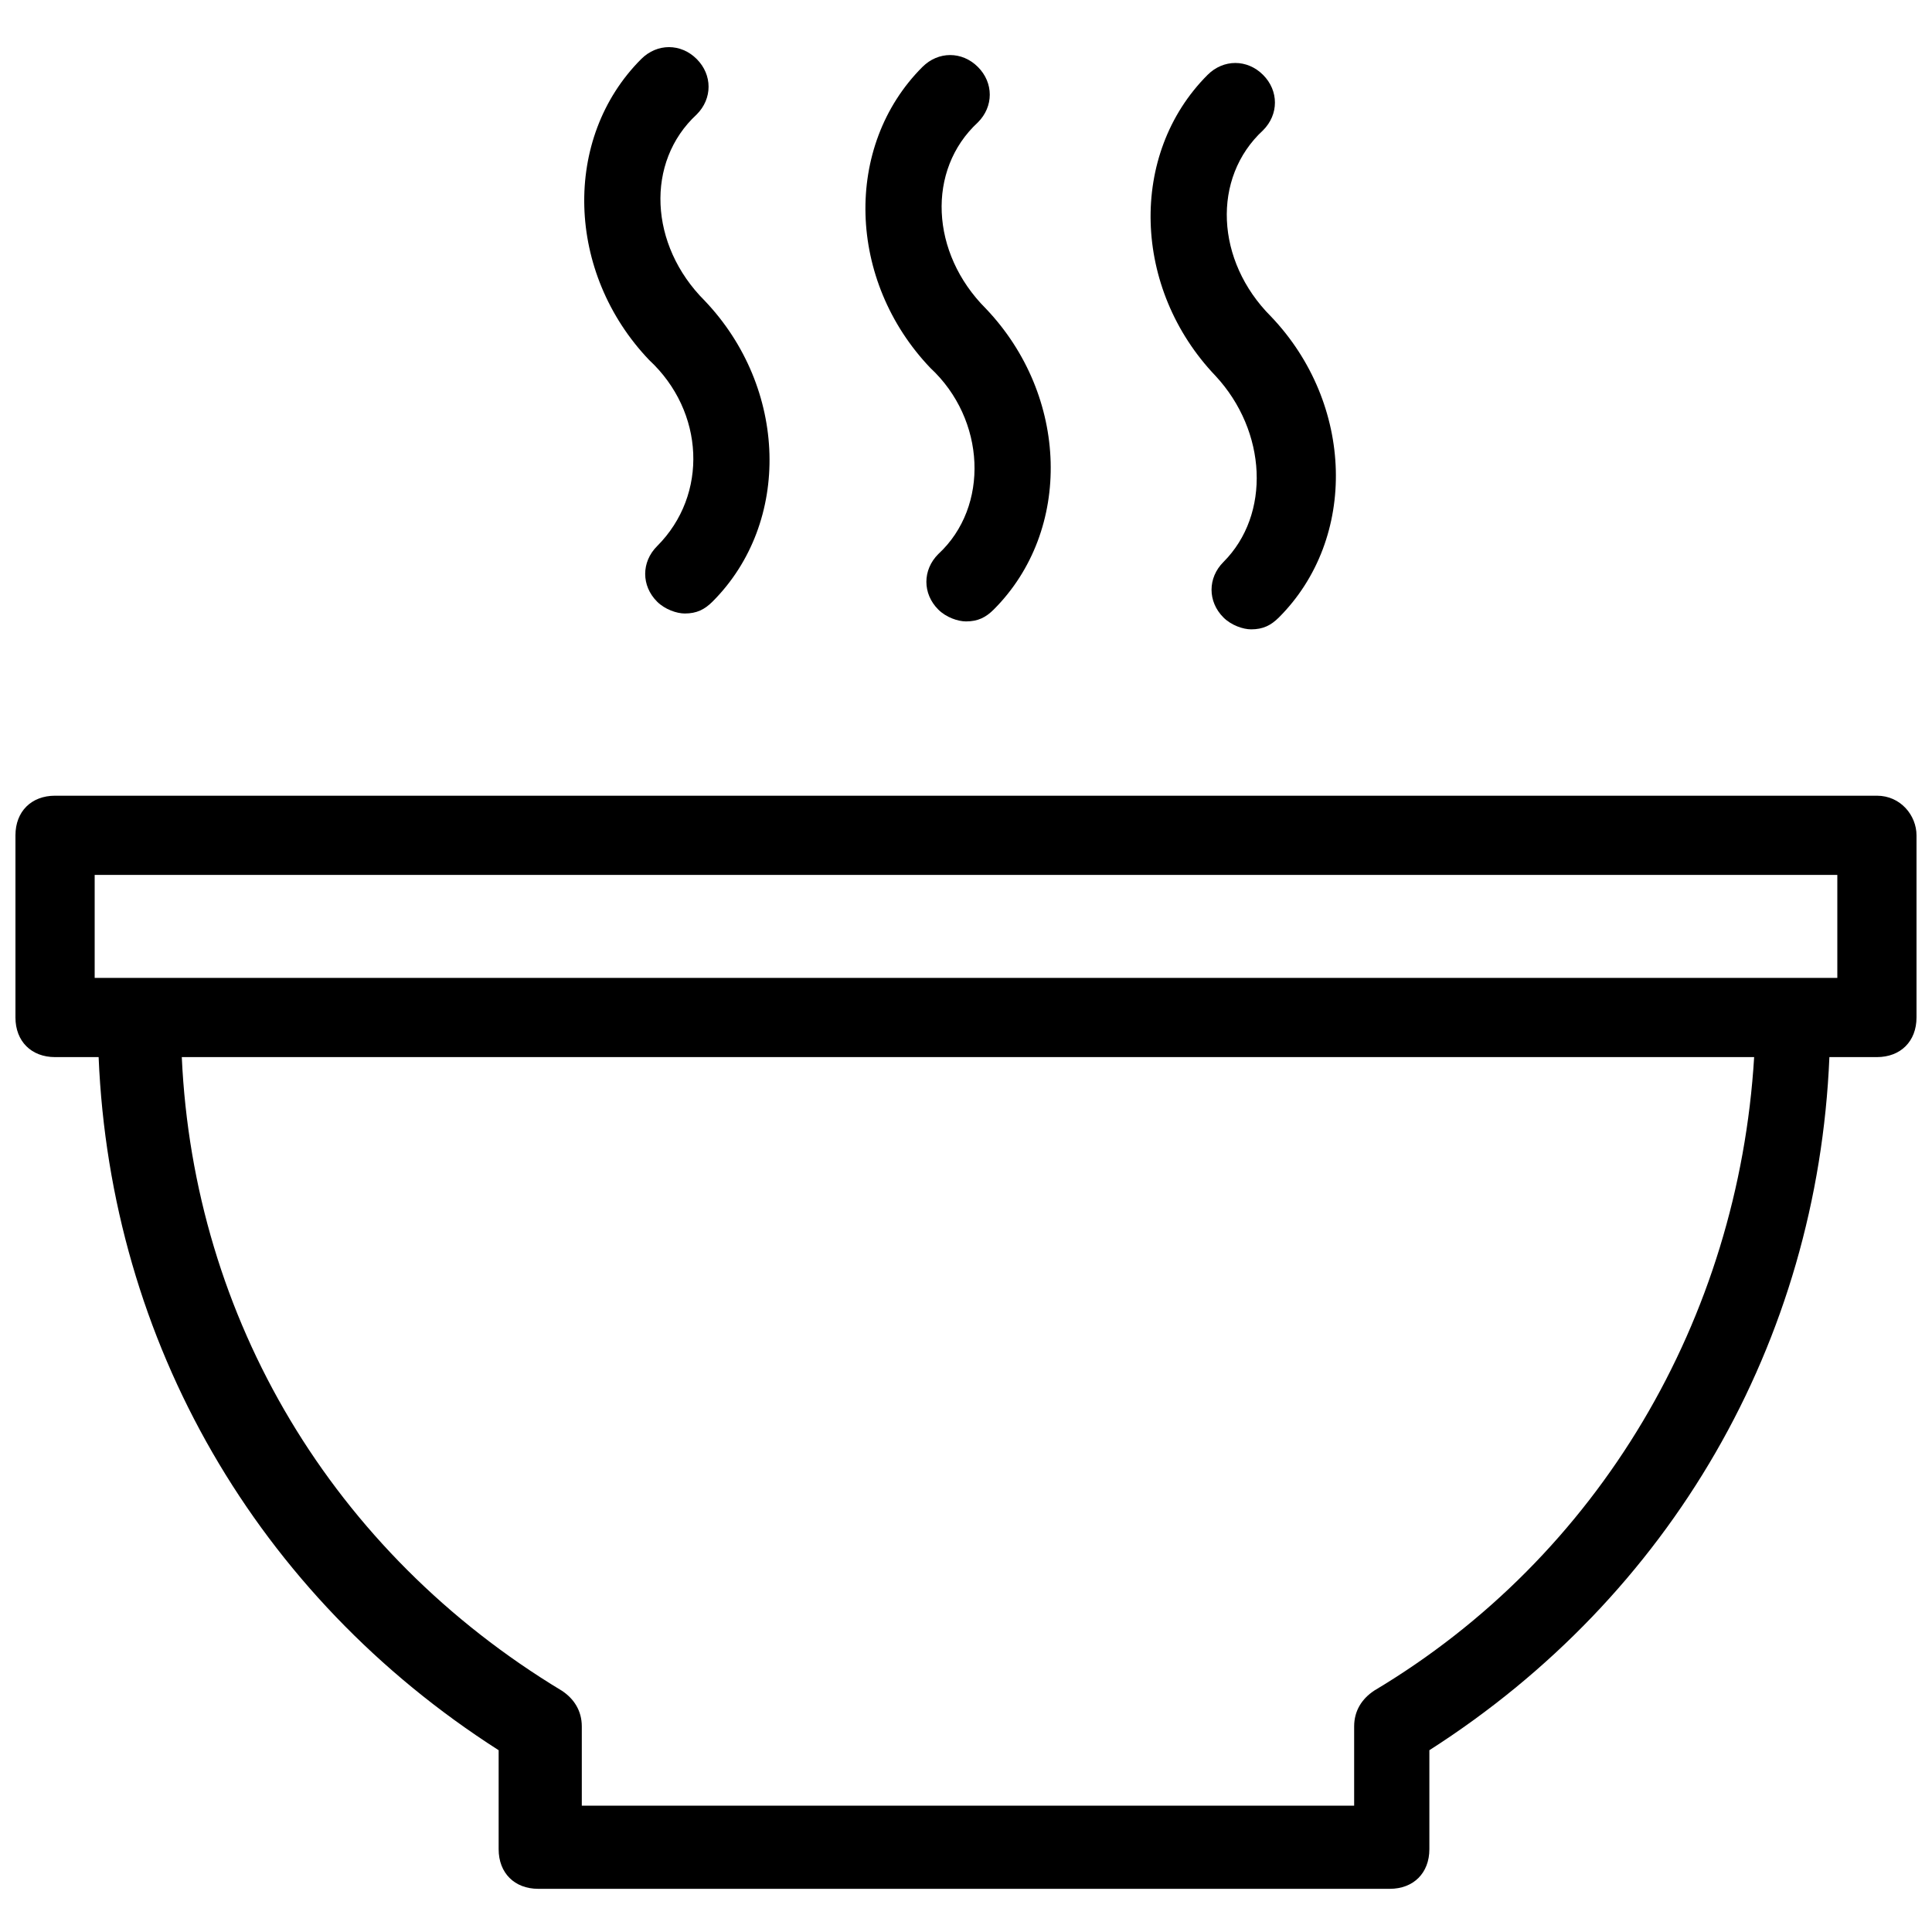
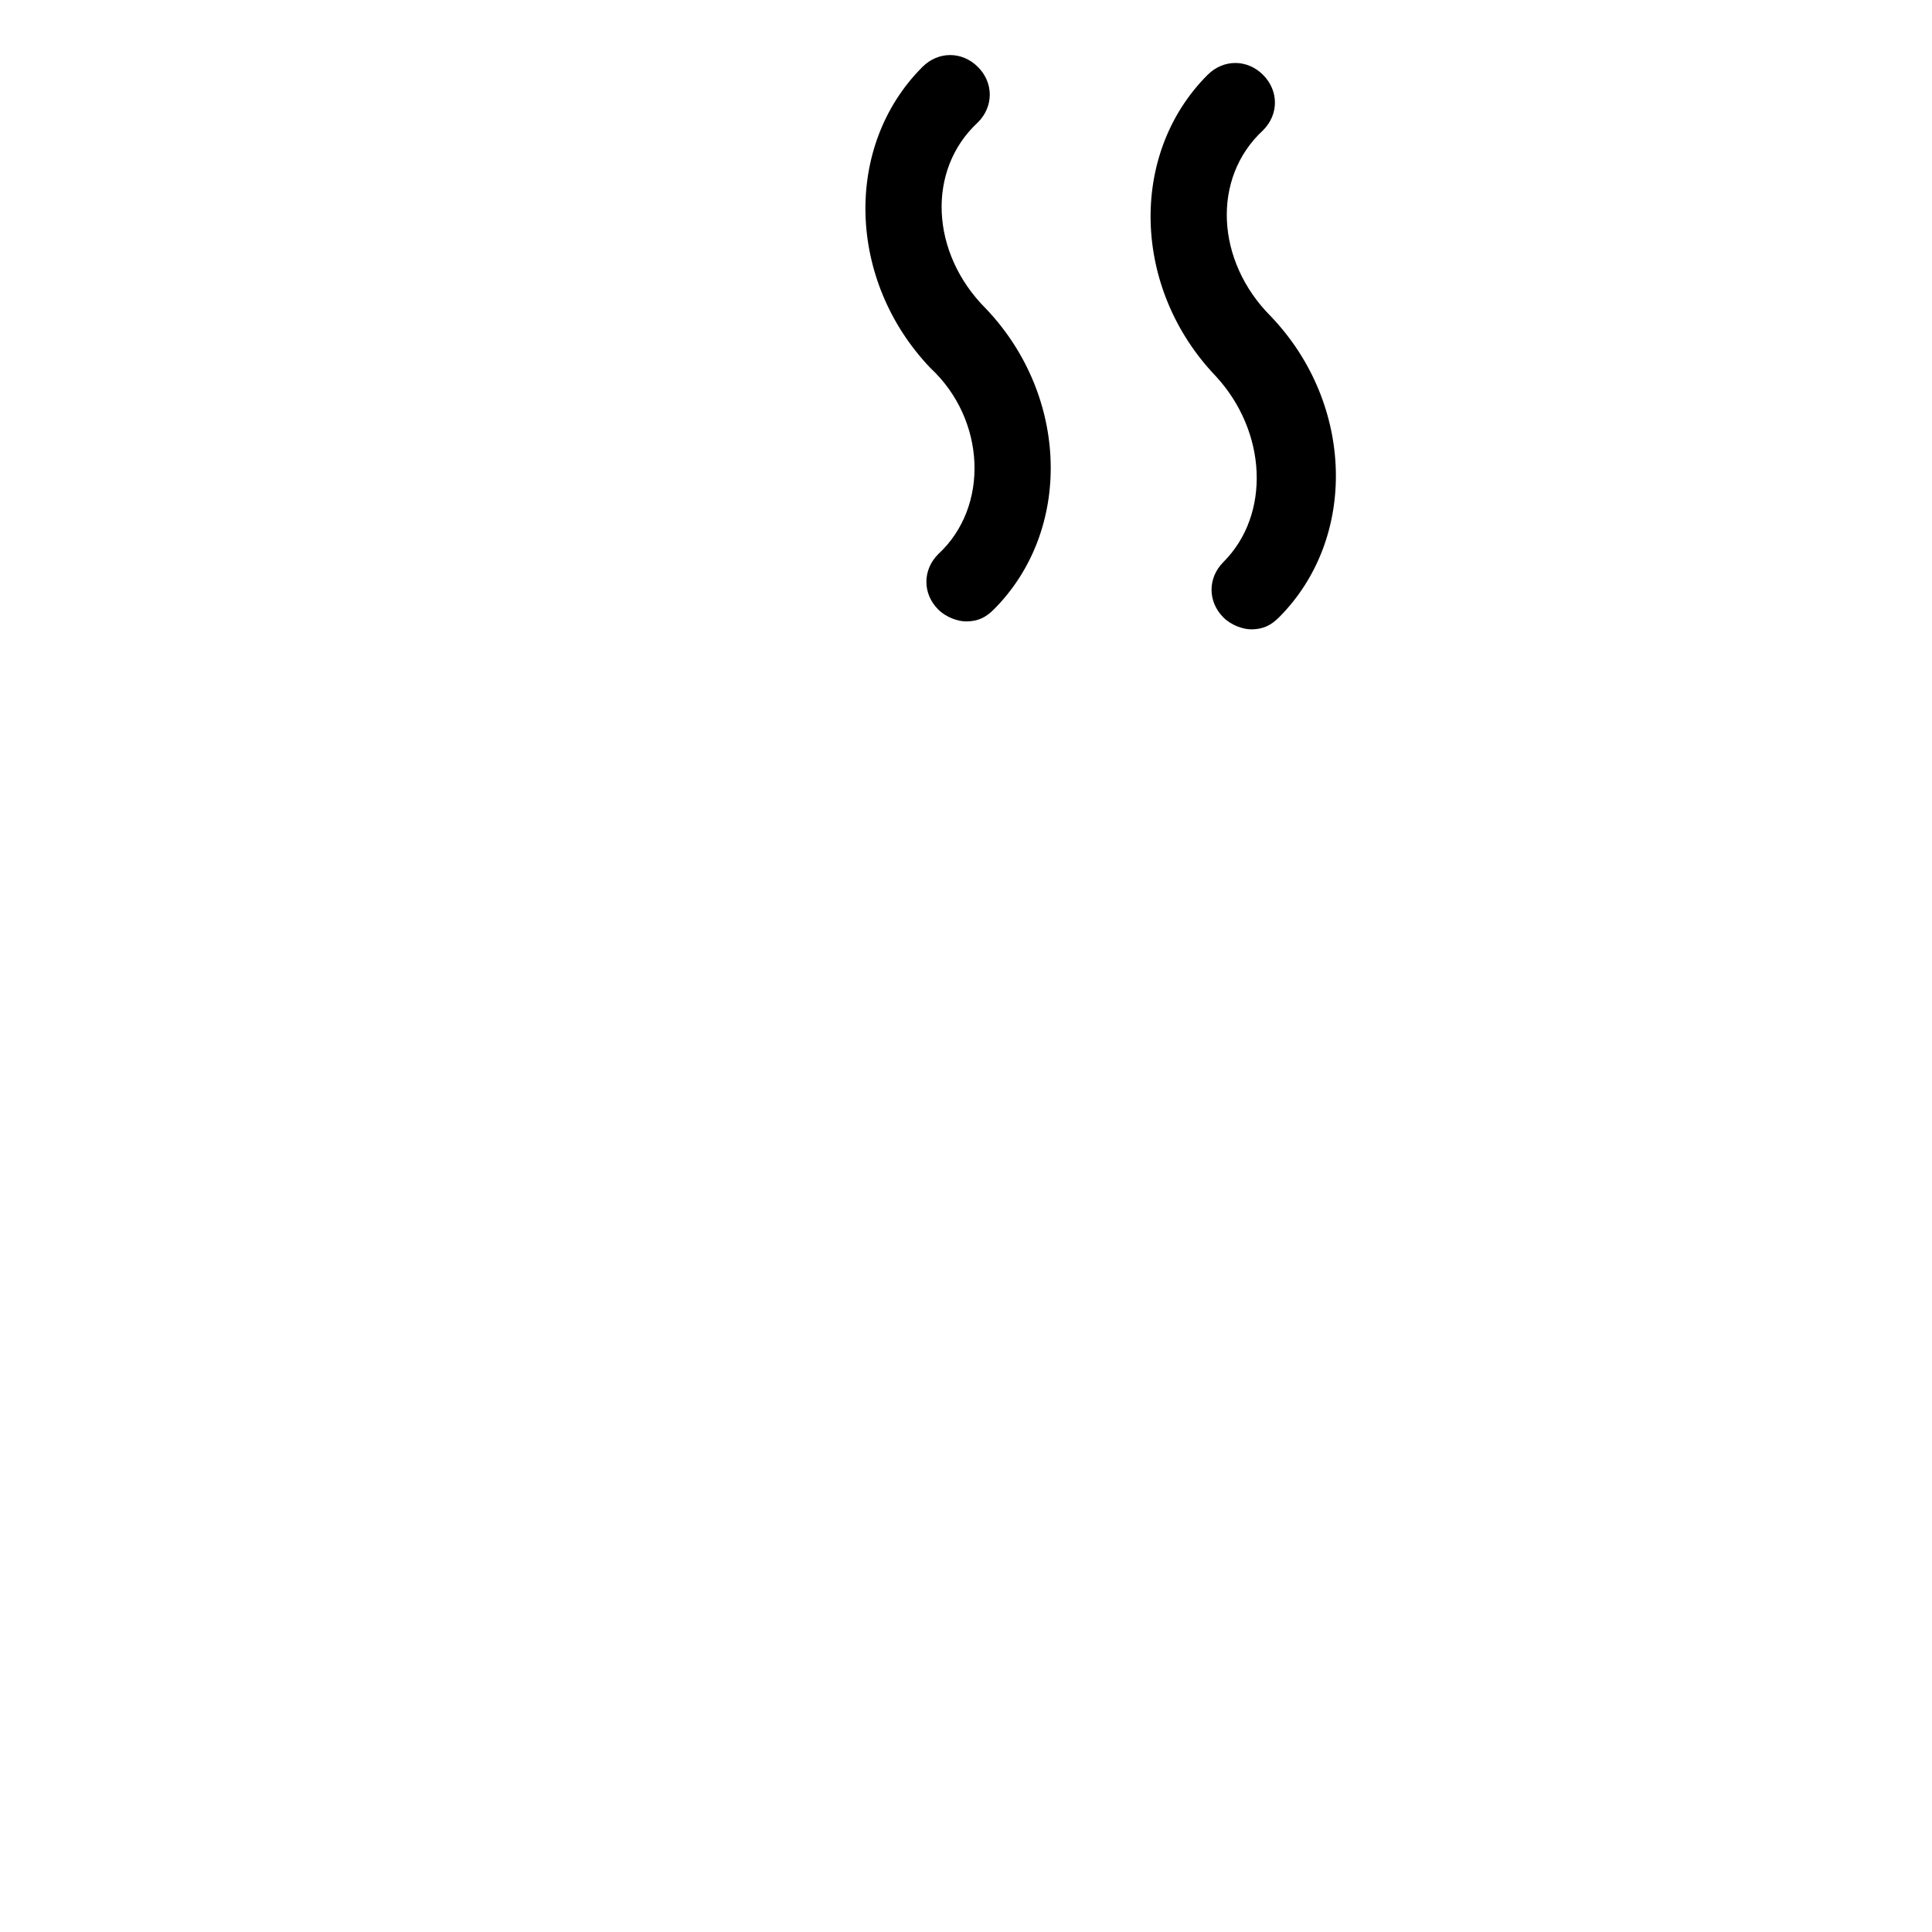
<svg xmlns="http://www.w3.org/2000/svg" width="800px" height="800px" version="1.1" viewBox="144 144 512 512">
  <defs>
    <clipPath id="a">
-       <path d="m148.09 354h503.81v291h-503.81z" />
-     </clipPath>
+       </clipPath>
  </defs>
-   <path d="m318.13 288.74c-4.199 4.199-4.199 10.496 0 14.695 2.098 2.098 5.246 3.148 7.348 3.148 3.148 0 5.246-1.051 7.348-3.148 20.992-20.992 19.941-56.68-2.098-79.77-14.695-14.695-15.742-36.734-2.098-49.332 4.199-4.199 4.199-10.496 0-14.695-4.199-4.199-10.496-4.199-14.695 0-20.992 20.992-19.941 56.68 2.098 79.77 14.695 13.645 15.742 35.688 2.098 49.332z" />
  <path d="m392.65 290.84c-4.199 4.199-4.199 10.496 0 14.695 2.098 2.098 5.246 3.148 7.348 3.148 3.148 0 5.246-1.051 7.348-3.148 20.992-20.992 19.941-56.68-2.098-79.77-14.695-14.695-15.742-36.734-2.098-49.332 4.199-4.199 4.199-10.496 0-14.695-4.199-4.199-10.496-4.199-14.695 0-20.992 20.992-19.941 56.68 2.098 79.77 14.691 13.645 15.742 36.738 2.098 49.332z" />
  <path d="m468.22 292.94c-4.199 4.199-4.199 10.496 0 14.695 2.098 2.098 5.246 3.148 7.348 3.148 3.148 0 5.246-1.051 7.348-3.148 20.992-20.992 19.941-56.68-2.098-79.77-14.695-14.695-15.742-36.734-2.098-49.332 4.199-4.199 4.199-10.496 0-14.695-4.199-4.199-10.496-4.199-14.695 0-20.992 20.992-19.941 56.68 2.098 79.77 13.645 14.695 14.691 36.738 2.098 49.332z" />
  <g clip-path="url(#a)">
    <path d="m641.41 354.87h-482.82c-6.297 0-10.496 4.199-10.496 10.496v48.281c0 6.297 4.199 10.496 10.496 10.496h11.547c3.148 75.57 41.984 142.75 106.01 183.68v26.238c0 6.297 4.199 10.496 10.496 10.496h225.66c6.297 0 10.496-4.199 10.496-10.496v-26.238c64.027-40.934 102.86-108.11 106.01-183.68h12.59c6.297 0 10.496-4.199 10.496-10.496v-48.281c0-5.25-4.199-10.496-10.496-10.496zm-133.3 237.21c-3.148 2.098-5.246 5.246-5.246 9.445v20.992l-204.68 0.004v-20.992c0-4.199-2.098-7.348-5.246-9.445-60.879-36.734-97.613-98.664-100.76-167.94h416.69c-4.199 69.273-40.938 132.25-100.76 167.93zm122.8-188.93h-461.82v-27.289h461.82z" />
  </g>
</svg>